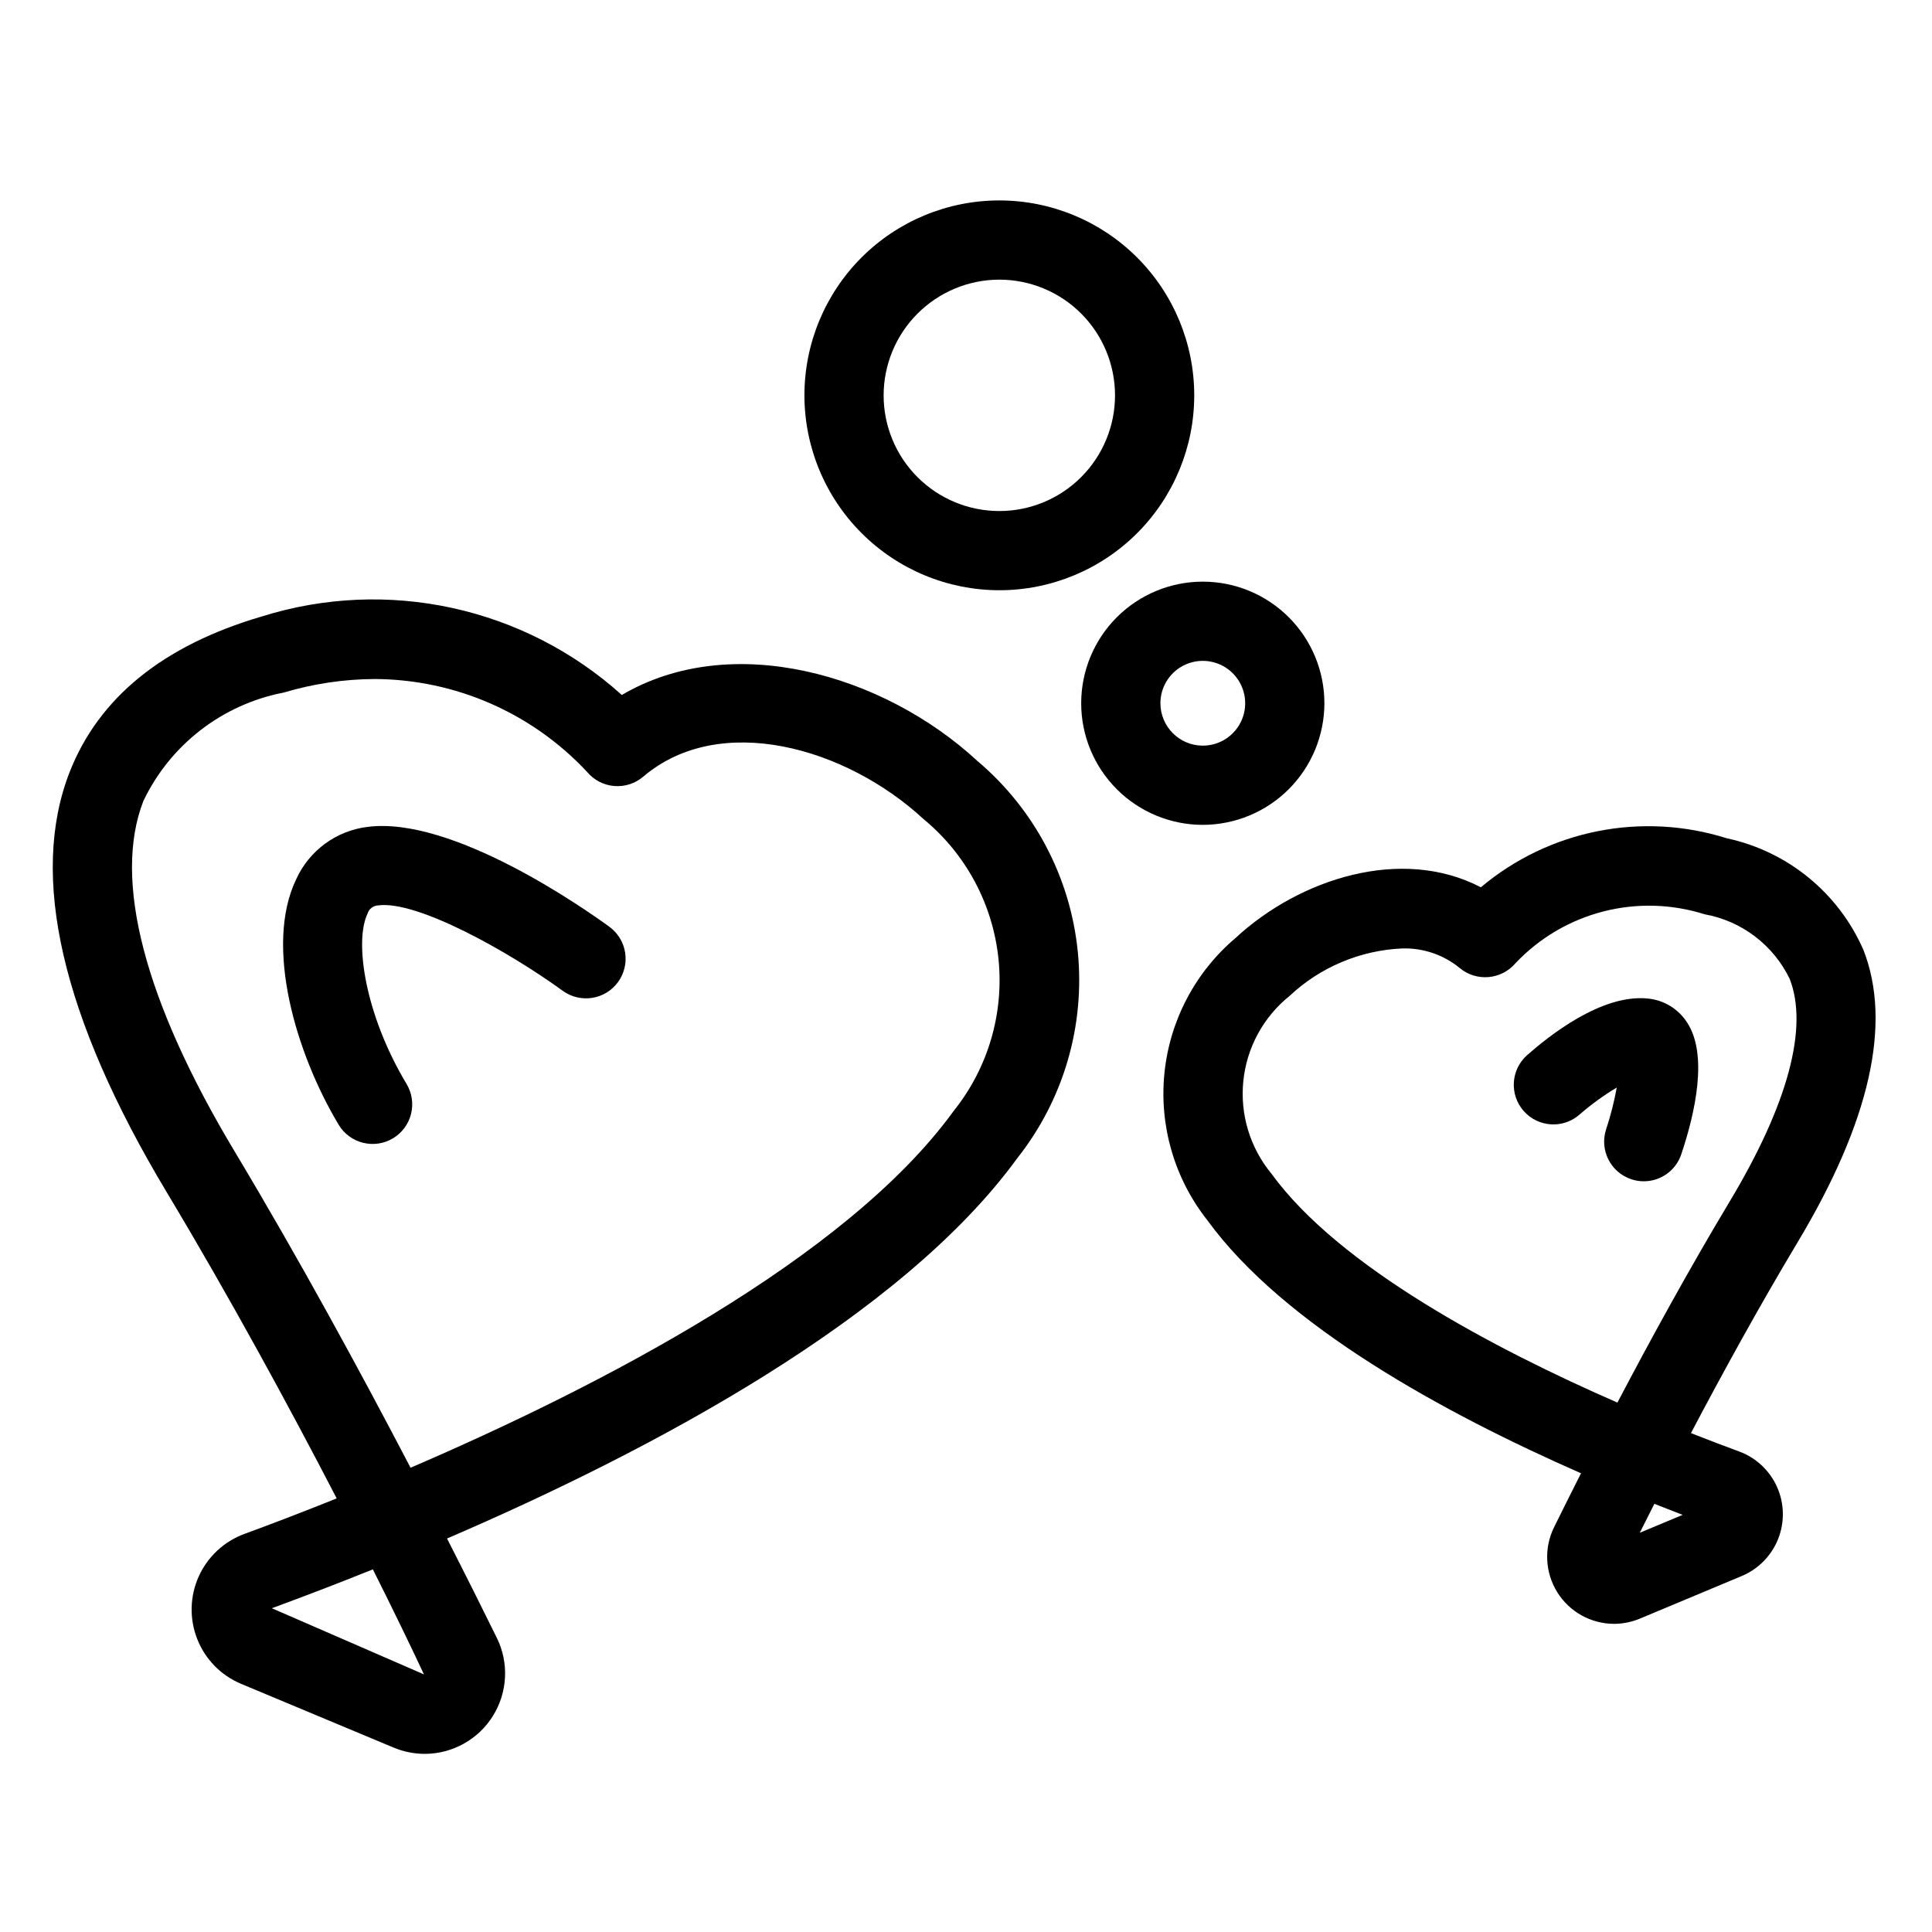
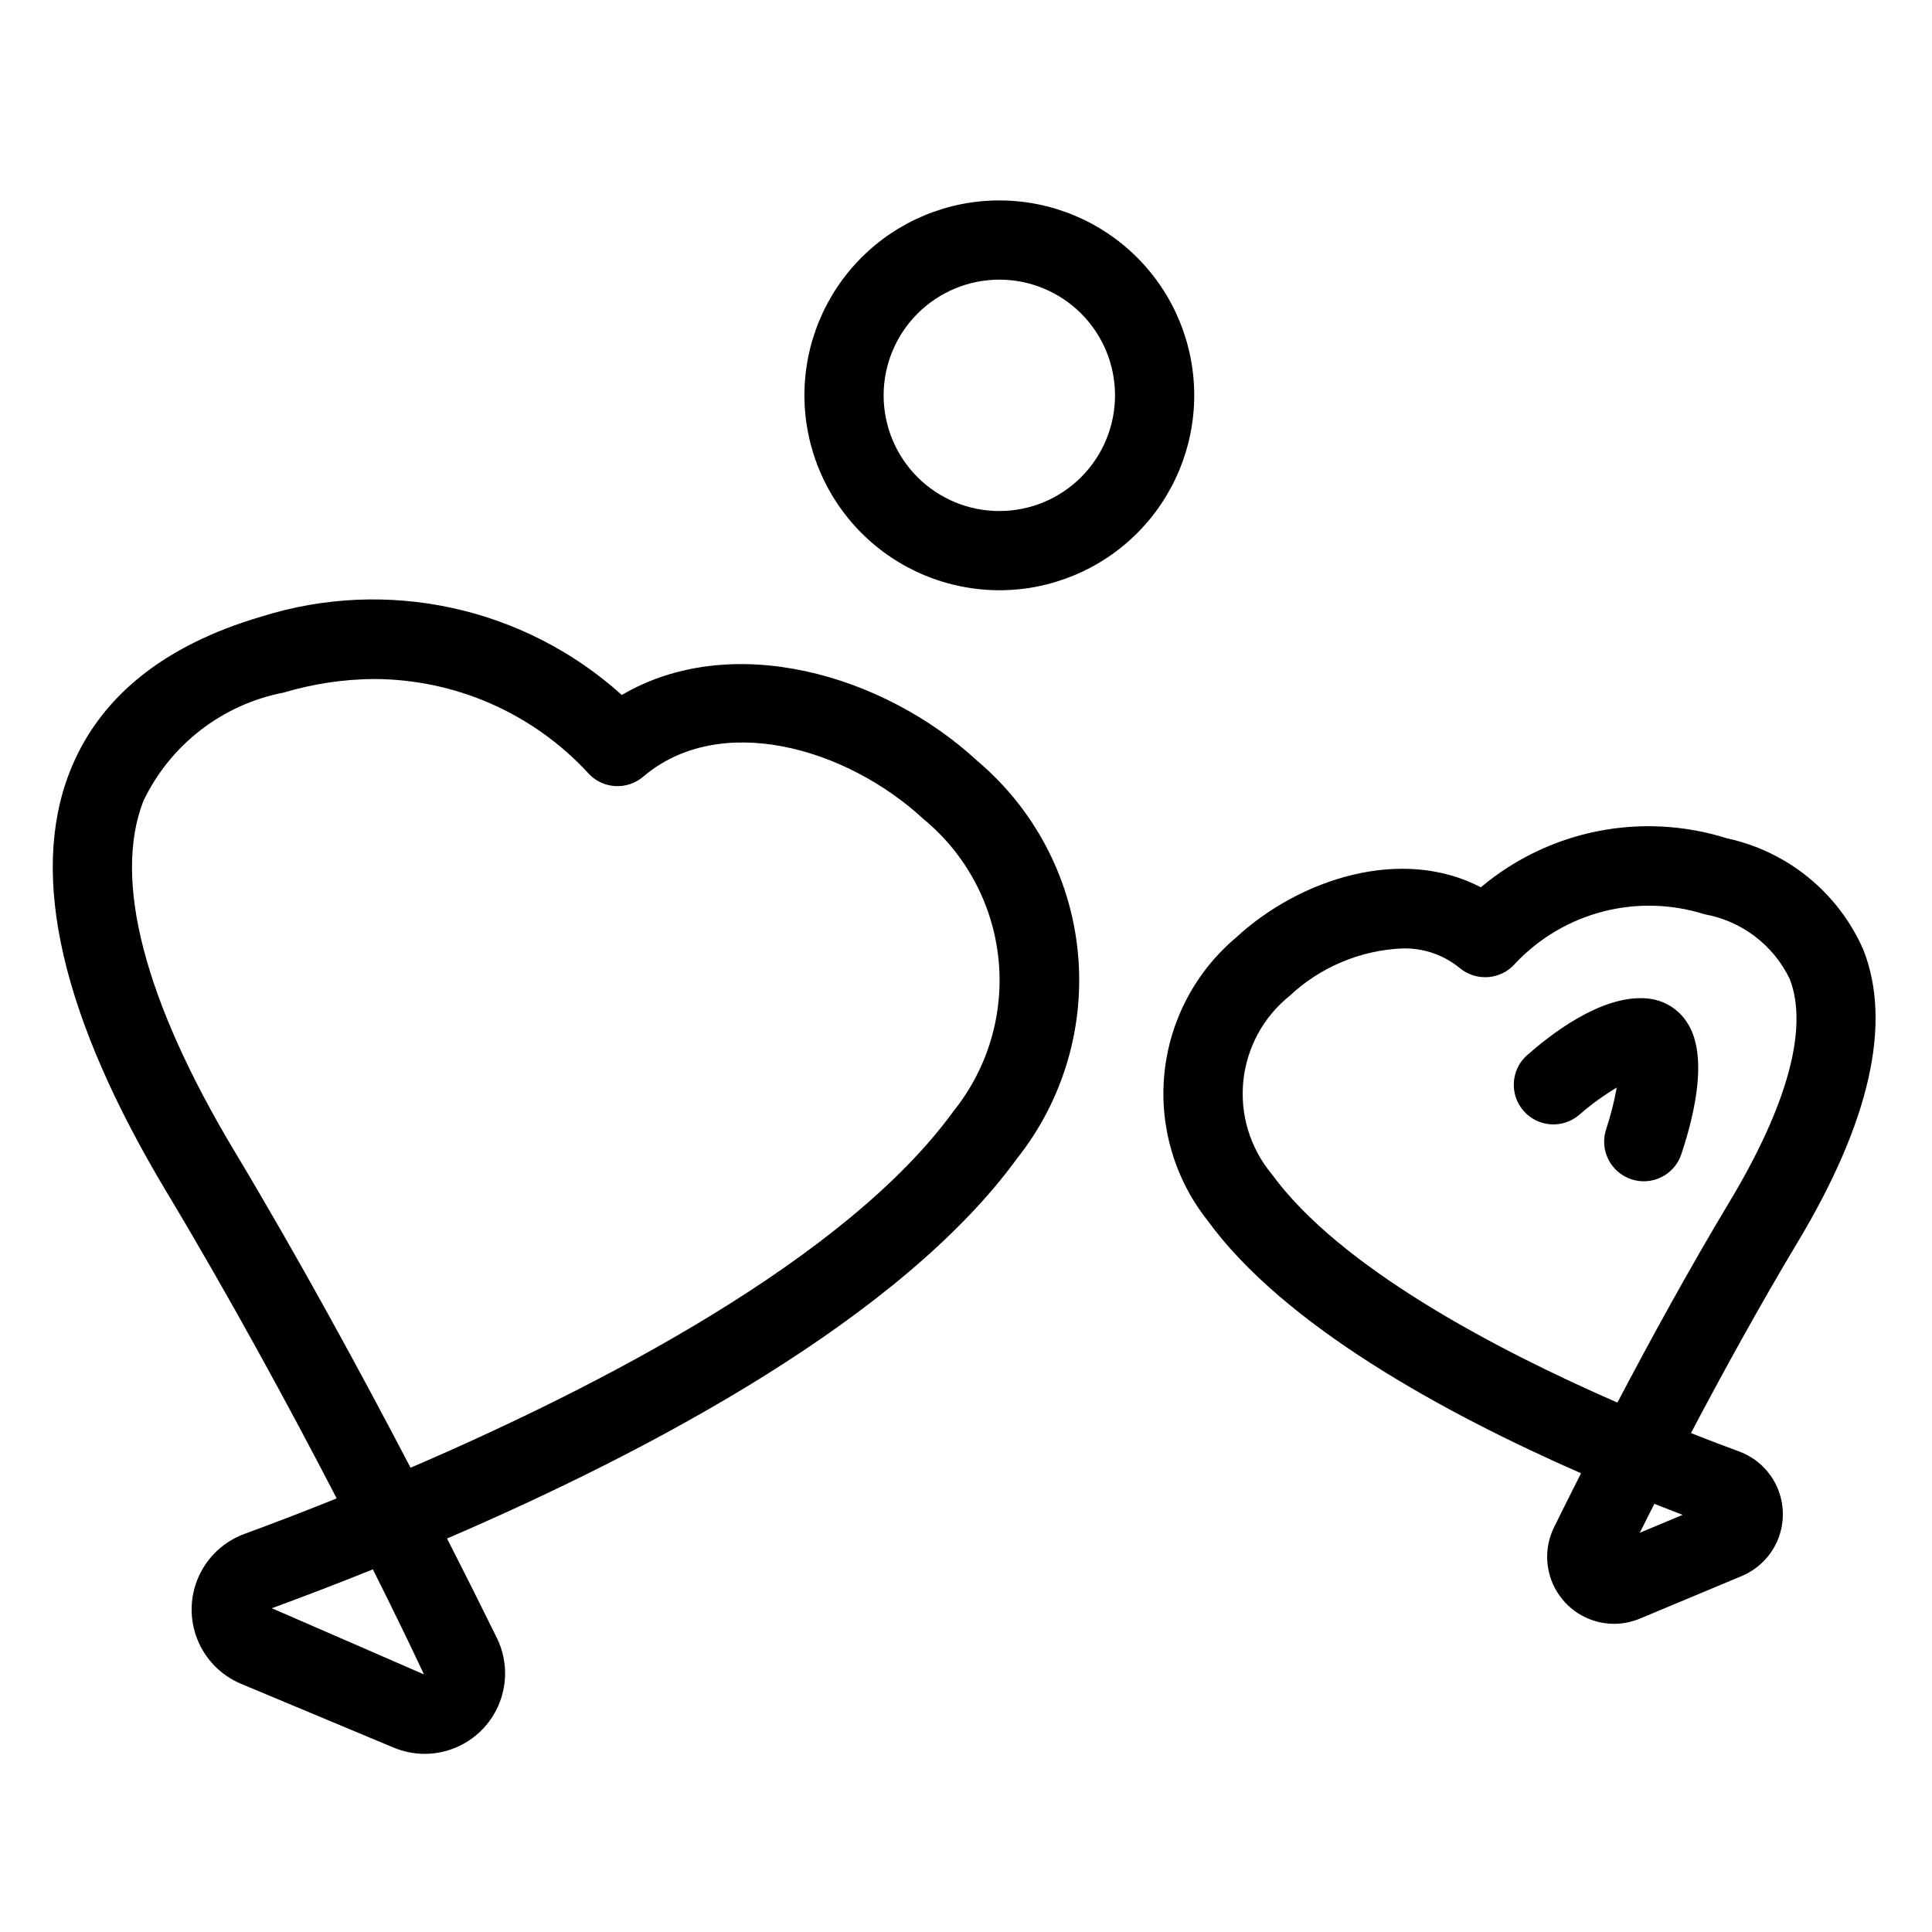
<svg xmlns="http://www.w3.org/2000/svg" fill="#000000" width="800px" height="800px" version="1.1" viewBox="144 144 512 512">
  <g>
    <path d="m308.79 328.18c-25.91-23.348-62.238-31.254-95.508-20.781-26.023 7.637-43.121 21.5-50.828 41.211-10.754 27.523-2.094 64.996 25.746 111.37 16.461 27.445 32.184 56.309 45.027 81.113-9.316 3.746-17.629 6.902-24.438 9.406-5.402 1.98-9.781 6.059-12.137 11.309-2.356 5.254-2.488 11.234-0.371 16.586 2.117 5.356 6.305 9.625 11.617 11.844l40.355 16.867c2.641 1.109 5.477 1.684 8.344 1.688 7.352-0.027 14.176-3.836 18.051-10.082 3.879-6.25 4.266-14.055 1.023-20.652-3.535-7.176-8.004-16.141-13.203-26.336 54.613-23.508 120.48-58.609 151.18-100.87h0.004c12.219-15.48 17.945-35.105 15.965-54.73-1.98-19.621-11.508-37.707-26.574-50.438-24.98-23.102-65.23-34.578-94.25-17.508zm-92.75 242.02c8.117-2.984 17.148-6.426 26.773-10.301 5.41 10.777 10.004 20.27 13.539 27.832zm180.62-131.69c-28.473 39.215-94.055 73.043-143.86 94.453-13.254-25.395-29.531-55.324-46.598-83.785-23.977-39.945-32.34-72.082-24.191-92.938v0.004c7.137-14.926 20.934-25.574 37.176-28.707 7.824-2.34 15.941-3.551 24.109-3.59 21.367 0.09 41.75 9.012 56.312 24.648 1.801 2.141 4.379 3.477 7.164 3.707 2.785 0.234 5.551-0.656 7.68-2.469 20.266-17.27 53.699-7.84 74.332 11.266v-0.004c11.23 9.273 18.355 22.602 19.832 37.094 1.473 14.488-2.824 28.977-11.961 40.32z" />
    <path d="m601.61 366.15c-22.516-7.102-47.098-2.203-65.168 12.992-21.031-10.969-48.031-2.266-64.934 13.367-10.73 9.059-17.516 21.938-18.922 35.91-1.406 13.969 2.672 27.941 11.375 38.961 20.297 27.938 62.824 51.168 99.027 67.051-2.594 5.129-4.992 9.941-7.164 14.34-2.691 5.488-2.363 11.977 0.859 17.172 3.223 5.195 8.895 8.363 15.008 8.391 2.379-0.004 4.734-0.477 6.93-1.398l26.957-11.273v-0.004c4.414-1.844 7.894-5.391 9.656-9.84 1.758-4.449 1.648-9.418-0.309-13.785-1.957-4.363-5.594-7.754-10.086-9.398-3.648-1.344-7.945-2.961-12.719-4.848 8.273-15.703 18.07-33.57 28.258-50.562 19.18-31.965 25.051-58.027 17.457-77.469l-0.004-0.004c-6.602-15.125-20.086-26.145-36.223-29.602zm-23.051 184.05c1.199-2.394 2.492-4.961 3.863-7.668 2.574 1.02 5.07 1.992 7.492 2.922zm23.82-87.781c-10.711 17.855-20.91 36.453-29.746 53.281-32.473-14.176-73.668-35.855-91.688-60.66-5.672-6.863-8.355-15.715-7.449-24.57 0.906-8.859 5.324-16.98 12.27-22.555 8.117-7.617 18.695-12.074 29.816-12.566 5.519-0.172 10.918 1.652 15.199 5.141 4.434 3.738 11.055 3.195 14.824-1.211 6.285-6.656 14.316-11.406 23.18-13.703 8.863-2.301 18.191-2.051 26.922 0.711 9.824 1.762 18.215 8.121 22.57 17.102 5.043 12.887-0.461 33.301-15.898 59.031z" />
-     <path d="m494.98 330.37c0-8.547-3.394-16.746-9.441-22.789-6.043-6.043-14.238-9.438-22.785-9.438s-16.746 3.394-22.789 9.438c-6.043 6.043-9.438 14.242-9.438 22.789s3.394 16.742 9.438 22.785c6.043 6.043 14.242 9.441 22.789 9.441 8.543-0.012 16.734-3.41 22.777-9.449 6.039-6.043 9.438-14.234 9.449-22.777zm-43.461 0c0-4.543 2.738-8.641 6.934-10.379 4.199-1.738 9.031-0.777 12.242 2.434 3.215 3.215 4.176 8.047 2.438 12.242-1.738 4.199-5.836 6.938-10.379 6.938-6.203-0.008-11.227-5.035-11.234-11.234z" />
    <path d="m408.84 300.42c13.695 0 26.832-5.445 36.52-15.133 9.684-9.688 15.125-22.824 15.125-36.523-0.004-13.699-5.445-26.836-15.133-36.52-9.688-9.688-22.824-15.129-36.523-15.129-13.695 0-26.836 5.441-36.52 15.129-9.688 9.688-15.129 22.824-15.129 36.523 0.012 13.695 5.461 26.828 15.145 36.512 9.684 9.684 22.816 15.129 36.516 15.141zm0-82.312c8.129 0.004 15.926 3.234 21.676 8.984 5.75 5.754 8.977 13.551 8.977 21.684-0.004 8.133-3.234 15.93-8.984 21.676-5.75 5.75-13.551 8.98-21.684 8.977-8.129 0-15.926-3.231-21.676-8.98s-8.98-13.551-8.98-21.68c0.012-8.129 3.246-15.926 8.996-21.672s13.543-8.98 21.676-8.988z" />
-     <path d="m241.35 363.14c-8.262 1.023-15.398 6.269-18.848 13.848-8.508 17.664-0.133 46.113 11.246 65.078h-0.004c2.984 4.969 9.434 6.578 14.402 3.598 2.387-1.434 4.106-3.758 4.781-6.457s0.25-5.559-1.184-7.945c-10.988-18.316-13.918-37.711-10.332-45.168 0.379-1.211 1.461-2.062 2.727-2.148 10.402-1.445 34.902 12.387 48.984 22.617 4.688 3.41 11.254 2.379 14.664-2.309 1.637-2.254 2.312-5.062 1.879-7.812-0.434-2.75-1.941-5.215-4.191-6.852-6.797-4.941-41.695-29.398-64.125-26.449z" />
    <path d="m580.66 408.62c-12.34-1.25-26.375 10.086-31.938 14.992l-0.004-0.004c-4.348 3.84-4.758 10.477-0.922 14.824 3.84 4.348 10.473 4.758 14.82 0.922 3.062-2.668 6.356-5.055 9.84-7.141-0.676 3.738-1.617 7.422-2.809 11.031-1.82 5.5 1.156 11.438 6.652 13.266 1.07 0.359 2.188 0.543 3.312 0.543 4.516 0 8.527-2.887 9.953-7.172 3.75-11.219 7.062-26.375 1.578-34.84-2.312-3.652-6.184-6.023-10.484-6.422z" />
  </g>
</svg>